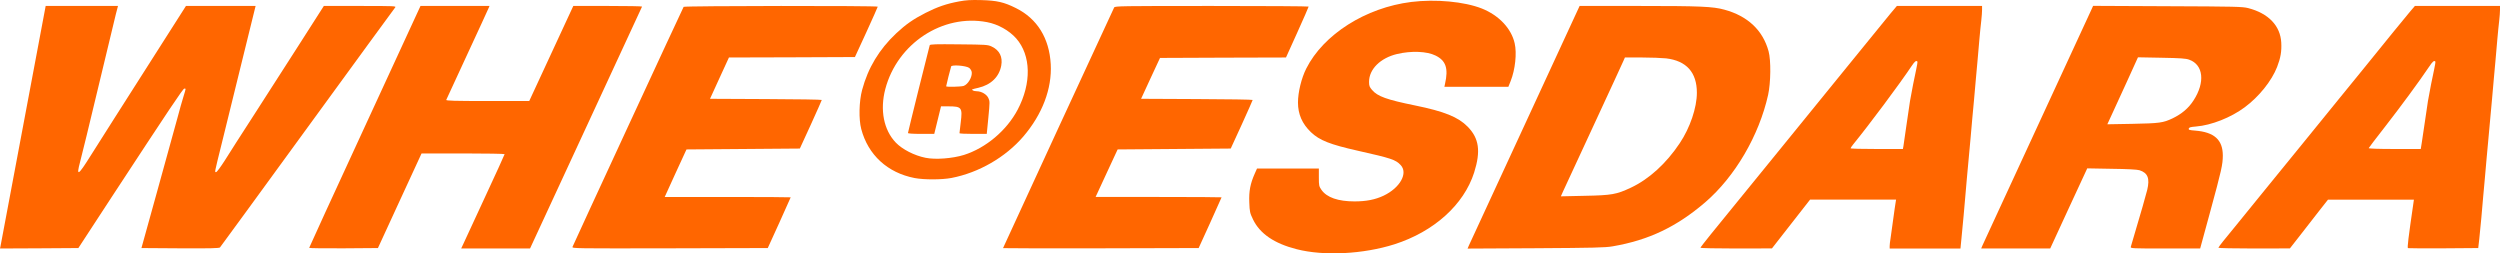
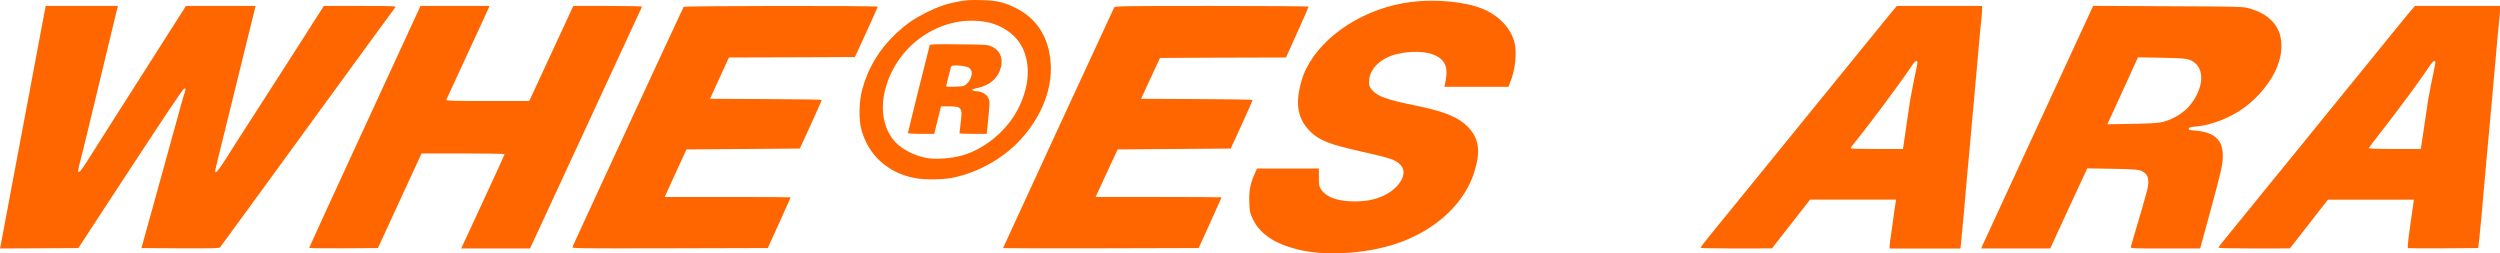
<svg xmlns="http://www.w3.org/2000/svg" xmlns:ns1="http://sodipodi.sourceforge.net/DTD/sodipodi-0.dtd" xmlns:ns2="http://www.inkscape.org/namespaces/inkscape" version="1.0" width="2814pt" height="285.178pt" viewBox="0 0 2814 285.178" preserveAspectRatio="xMidYMid" id="svg11" ns1:docname="wheresdara_f06d06 copy.svg" ns2:version="1.3.2 (091e20e, 2023-11-25)">
  <defs id="defs11" />
  <ns1:namedview id="namedview11" pagecolor="#ffffff" bordercolor="#000000" borderopacity="0.25" ns2:showpageshadow="2" ns2:pageopacity="0.0" ns2:pagecheckerboard="0" ns2:deskcolor="#d1d1d1" ns2:document-units="pt" ns2:zoom="0.034677356" ns2:cx="461.39619" ns2:cy="-893.95512" ns2:window-width="1312" ns2:window-height="449" ns2:window-x="0" ns2:window-y="38" ns2:window-maximized="0" ns2:current-layer="svg11" />
  <g transform="matrix(0.1,0,0,-0.1,-84,396.705)" fill="#000000" stroke="none" id="g11" style="fill:#ff6600;fill-opacity:1">
    <path d="m 11635,3951 c -141,-26 -245,-62 -377,-129 -139,-71 -223,-130 -330,-230 -193,-182 -317,-388 -384,-637 -35,-130 -39,-330 -10,-440 77,-292 296,-493 601,-552 105,-20 305,-20 415,1 306,59 607,232 808,466 214,250 324,538 309,814 -16,293 -152,513 -392,632 -134,67 -213,85 -390,90 -118,3 -171,0 -250,-15 z m 314,-233 c 124,-23 250,-94 329,-183 168,-191 174,-504 17,-802 -124,-235 -358,-432 -605,-510 -129,-40 -322,-55 -432,-32 -126,25 -262,95 -335,171 -136,142 -180,367 -118,603 135,512 645,848 1144,753 z" id="path1" style="fill:#ff6600;fill-opacity:1" />
    <path d="m 11305,3458 c -8,-24 -245,-978 -245,-988 0,-6 54,-10 148,-10 h 148 l 38,155 38,155 h 83 c 150,0 160,-13 139,-181 -7,-63 -14,-117 -14,-121 0,-5 69,-8 153,-8 h 154 l 18,183 c 17,177 17,184 0,221 -20,42 -77,75 -130,76 -16,0 -37,4 -45,10 -17,10 -15,11 63,29 141,33 233,122 257,249 18,99 -19,174 -109,216 -43,20 -65,21 -369,24 -260,3 -323,1 -327,-10 z m 444,-255 c 14,-11 27,-32 29,-48 7,-54 -42,-138 -91,-155 -31,-10 -197,-14 -197,-4 0,7 49,205 56,223 7,22 168,9 203,-16 z" id="path2" style="fill:#ff6600;fill-opacity:1" />
    <path d="m 16725,3945 c -513,-64 -988,-365 -1182,-750 -54,-107 -93,-266 -93,-382 0,-131 47,-239 146,-334 97,-92 214,-138 529,-209 374,-84 423,-100 480,-160 87,-91 -5,-257 -192,-346 -94,-44 -195,-64 -326,-64 -185,0 -312,44 -372,129 -28,41 -30,48 -30,142 v 99 h -348 -348 l -25,-56 c -51,-115 -67,-198 -62,-324 4,-108 7,-120 42,-193 77,-160 239,-271 491,-335 308,-79 749,-56 1100,55 445,142 782,445 898,808 76,241 56,385 -74,517 -106,108 -263,171 -591,238 -319,65 -422,102 -484,174 -29,34 -34,47 -34,92 0,142 127,268 315,313 160,38 336,31 433,-17 117,-57 147,-145 107,-319 l -7,-33 h 360 360 l 26,65 c 51,128 71,313 45,425 -38,167 -177,314 -369,391 -198,78 -519,108 -795,74 z" id="path3" style="fill:#ff6600;fill-opacity:1" />
    <path d="M 1271,3458 C 1060,2333 850,1213 845,1192 l -5,-22 441,2 441,3 379,580 c 651,993 799,1215 814,1215 19,0 19,5 -9,-87 -14,-43 -45,-154 -70,-248 -25,-93 -126,-460 -225,-815 l -179,-645 436,-3 c 341,-2 439,1 448,10 7,7 449,614 984,1348 535,734 979,1343 988,1353 14,16 -5,17 -394,17 h -409 l -280,-438 c -154,-240 -386,-601 -515,-802 -130,-201 -274,-425 -319,-498 -46,-72 -90,-132 -98,-132 -18,0 -23,-24 66,335 41,165 142,578 226,918 l 152,617 h -392 -392 l -320,-502 c -176,-277 -394,-618 -483,-758 -90,-140 -213,-335 -274,-432 -137,-219 -159,-231 -115,-65 17,61 109,441 205,842 96,402 185,772 198,823 l 24,92 h -407 -407 z" id="path4" style="fill:#ff6600;fill-opacity:1" />
    <path d="m 4947,2543 c -345,-747 -627,-1361 -627,-1366 0,-4 174,-6 387,-5 l 387,3 245,532 246,533 h 468 c 257,0 467,-4 467,-8 0,-5 -97,-217 -216,-473 -119,-255 -228,-492 -244,-527 l -29,-62 h 388 387 l 629,1358 c 346,746 630,1360 632,1365 2,4 -171,7 -385,7 h -389 l -248,-535 -248,-535 h -469 c -372,0 -469,3 -465,13 3,6 107,233 232,502 125,270 234,505 241,523 l 14,32 h -388 -389 z" id="path5" style="fill:#ff6600;fill-opacity:1" />
    <path d="m 8535,3890 c -11,-17 -1245,-2683 -1251,-2702 -5,-18 29,-18 1096,-16 l 1102,3 129,283 c 71,156 129,286 129,288 0,2 -319,4 -709,4 h -709 l 122,268 123,267 638,5 638,5 124,270 c 67,148 123,273 123,277 0,4 -283,9 -629,10 l -629,3 106,232 107,233 709,2 709,3 129,280 c 70,154 128,283 128,287 0,12 -2178,10 -2185,-2 z" id="path6" style="fill:#ff6600;fill-opacity:1" />
    <path d="m 13381,3883 c -16,-31 -1251,-2704 -1251,-2709 0,-2 495,-3 1101,-2 l 1101,3 129,283 c 71,156 129,286 129,288 0,2 -319,4 -709,4 h -709 l 124,268 124,267 636,5 637,5 124,270 c 67,148 123,273 123,277 0,4 -283,9 -628,10 l -628,3 106,230 107,230 709,3 709,2 128,283 c 70,155 127,286 127,290 0,4 -490,7 -1090,7 -1027,0 -1090,-1 -1099,-17 z" id="path7" style="fill:#ff6600;fill-opacity:1" />
-     <path d="m 18596,3848 c -13,-29 -290,-629 -616,-1333 -326,-704 -599,-1295 -607,-1313 l -14,-33 768,4 c 654,4 782,7 863,21 409,70 722,220 1045,497 334,288 605,750 707,1209 30,137 33,388 5,490 -64,236 -235,397 -497,468 -128,36 -276,42 -968,42 h -662 z m 998,-538 c 228,-27 346,-157 346,-387 0,-168 -77,-395 -193,-568 -152,-228 -345,-404 -549,-500 -164,-77 -215,-86 -521,-92 l -268,-6 24,54 c 14,30 170,367 347,749 177,382 329,710 336,728 l 14,32 h 188 c 103,0 227,-5 276,-10 z" id="path8" style="fill:#ff6600;fill-opacity:1" />
    <path d="m 22122,3818 c -38,-46 -101,-123 -141,-173 -40,-49 -117,-144 -171,-210 -54,-66 -131,-160 -171,-210 -40,-49 -150,-184 -244,-300 -94,-115 -319,-392 -500,-615 -308,-379 -513,-631 -797,-979 -65,-80 -118,-149 -118,-153 0,-4 181,-8 403,-8 l 402,1 214,274 215,275 h 484 484 l -5,-32 c -4,-18 -15,-103 -27,-188 -11,-85 -25,-182 -30,-216 -6,-33 -10,-73 -10,-87 v -27 h 399 398 l 12,123 c 20,205 30,316 41,447 6,69 15,172 20,230 21,219 30,319 40,435 6,66 15,168 20,228 6,59 14,155 20,215 5,59 14,161 20,227 6,66 15,165 20,220 5,55 14,159 20,230 6,72 16,166 21,209 5,44 9,99 9,123 v 43 h -479 -480 z m 300,-543 c 3,-3 -3,-45 -14,-93 -19,-83 -48,-235 -69,-352 -5,-30 -23,-149 -39,-265 -16,-115 -32,-225 -35,-242 l -6,-33 h -294 c -162,0 -295,3 -295,8 0,4 13,23 28,42 181,222 520,676 662,888 32,48 48,60 62,47 z" id="path9" style="fill:#ff6600;fill-opacity:1" />
    <path d="m 24376,3848 c -23,-52 -732,-1585 -1048,-2268 -88,-190 -167,-360 -174,-377 l -14,-33 h 388 389 l 208,451 209,451 275,-5 c 174,-2 290,-8 313,-16 94,-30 118,-92 87,-222 -15,-62 -65,-236 -185,-641 -5,-17 18,-18 388,-18 h 393 l 110,403 c 133,488 144,540 145,643 0,177 -96,264 -311,281 -66,5 -76,8 -72,23 4,14 20,18 81,23 174,14 393,101 548,216 162,120 304,298 365,454 40,104 52,175 47,274 -10,190 -144,330 -373,389 -64,16 -141,18 -907,21 l -838,4 z m 1106,-553 c 160,-57 181,-255 48,-459 -56,-87 -132,-151 -235,-201 -108,-51 -146,-56 -453,-62 l -282,-5 43,93 c 24,52 102,221 173,377 l 129,284 265,-5 c 216,-4 274,-8 312,-22 z" id="path10" style="fill:#ff6600;fill-opacity:1" />
    <path d="m 27973,3843 c -45,-53 -295,-359 -528,-648 -49,-61 -174,-214 -277,-340 -103,-127 -279,-342 -390,-480 -112,-137 -314,-385 -448,-550 -134,-165 -282,-347 -329,-405 -47,-58 -109,-134 -138,-169 -29,-36 -53,-69 -53,-73 0,-4 181,-8 403,-8 l 402,1 115,147 c 62,81 159,204 214,275 l 100,127 h 484 483 l -6,-42 c -57,-390 -70,-500 -61,-504 6,-2 187,-3 401,-2 l 390,3 12,105 c 6,58 16,164 23,235 6,72 15,175 20,230 5,55 14,154 20,220 6,66 15,168 20,228 6,59 15,157 20,217 6,61 15,160 20,220 6,61 14,158 20,218 5,59 14,161 20,227 6,66 15,165 20,220 5,55 14,159 20,230 6,72 16,166 21,209 5,44 9,99 9,123 v 43 h -479 -479 z m 279,-568 c 3,-3 -3,-45 -14,-93 -19,-84 -49,-239 -69,-352 -5,-30 -20,-134 -34,-230 -14,-96 -30,-205 -36,-242 l -11,-68 h -295 c -184,0 -293,4 -291,10 2,5 86,116 188,246 171,220 382,506 490,667 41,62 58,76 72,62 z" id="path11" style="fill:#ff6600;fill-opacity:1" />
  </g>
</svg>